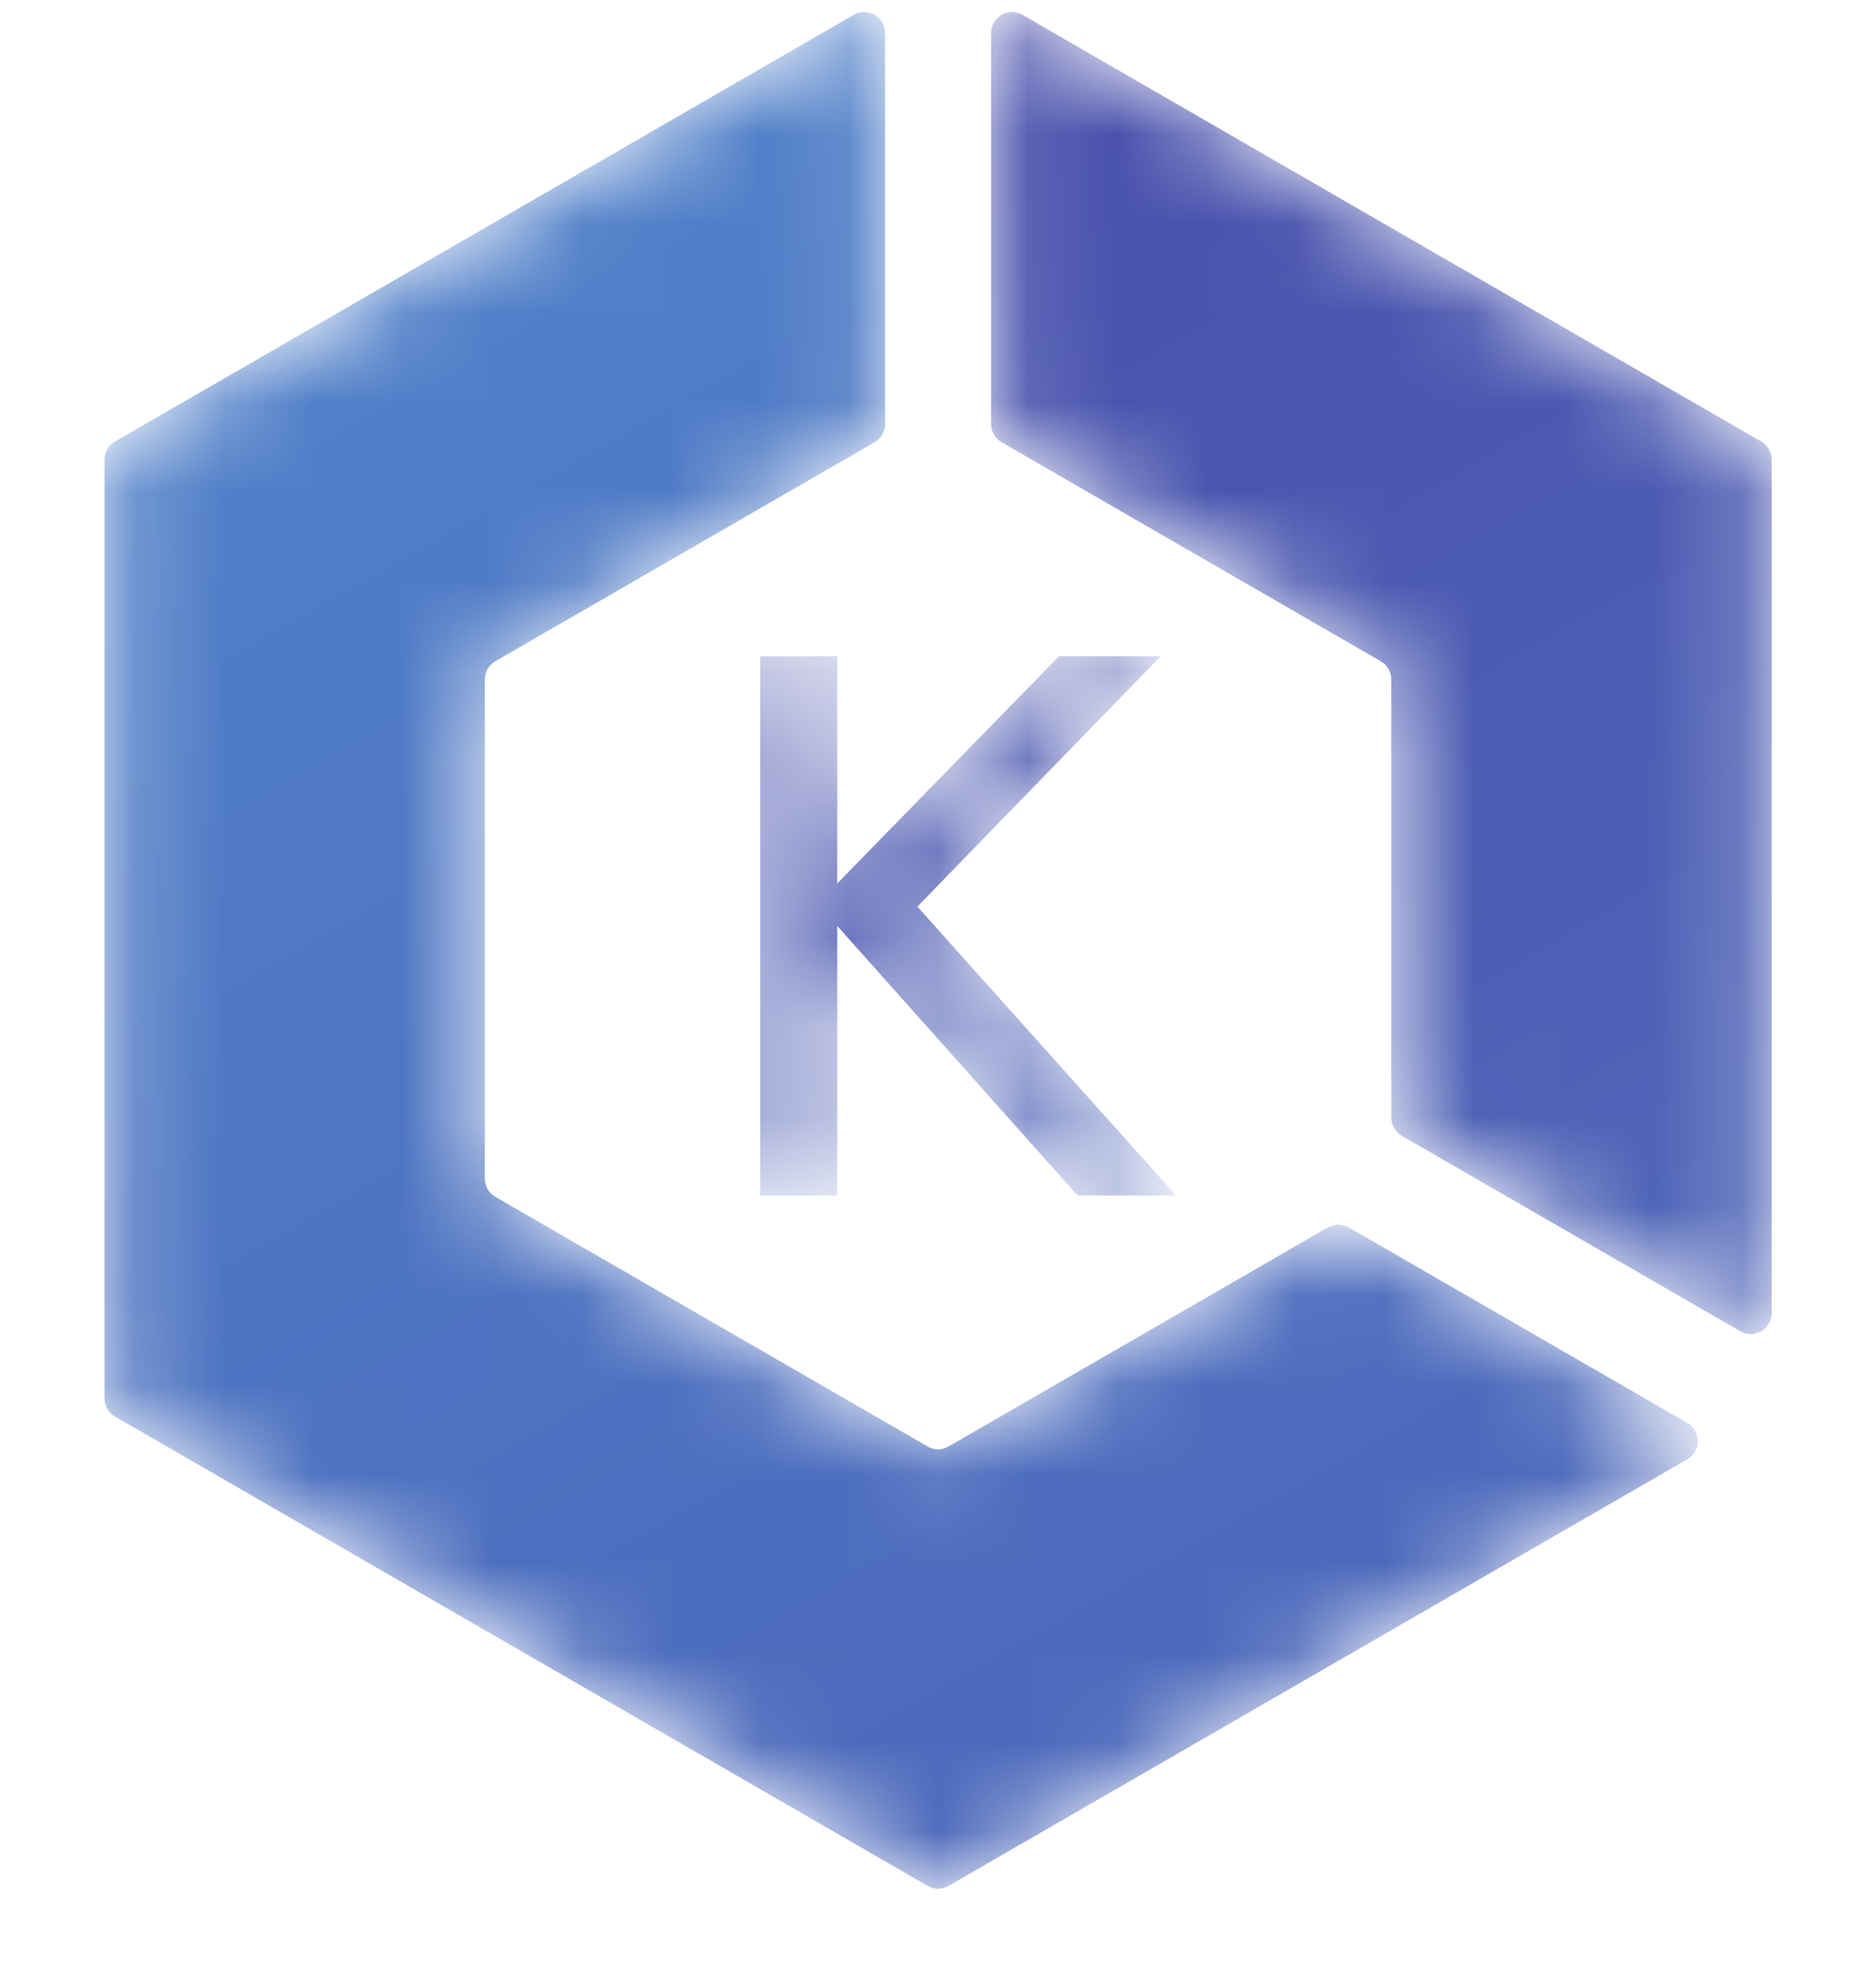
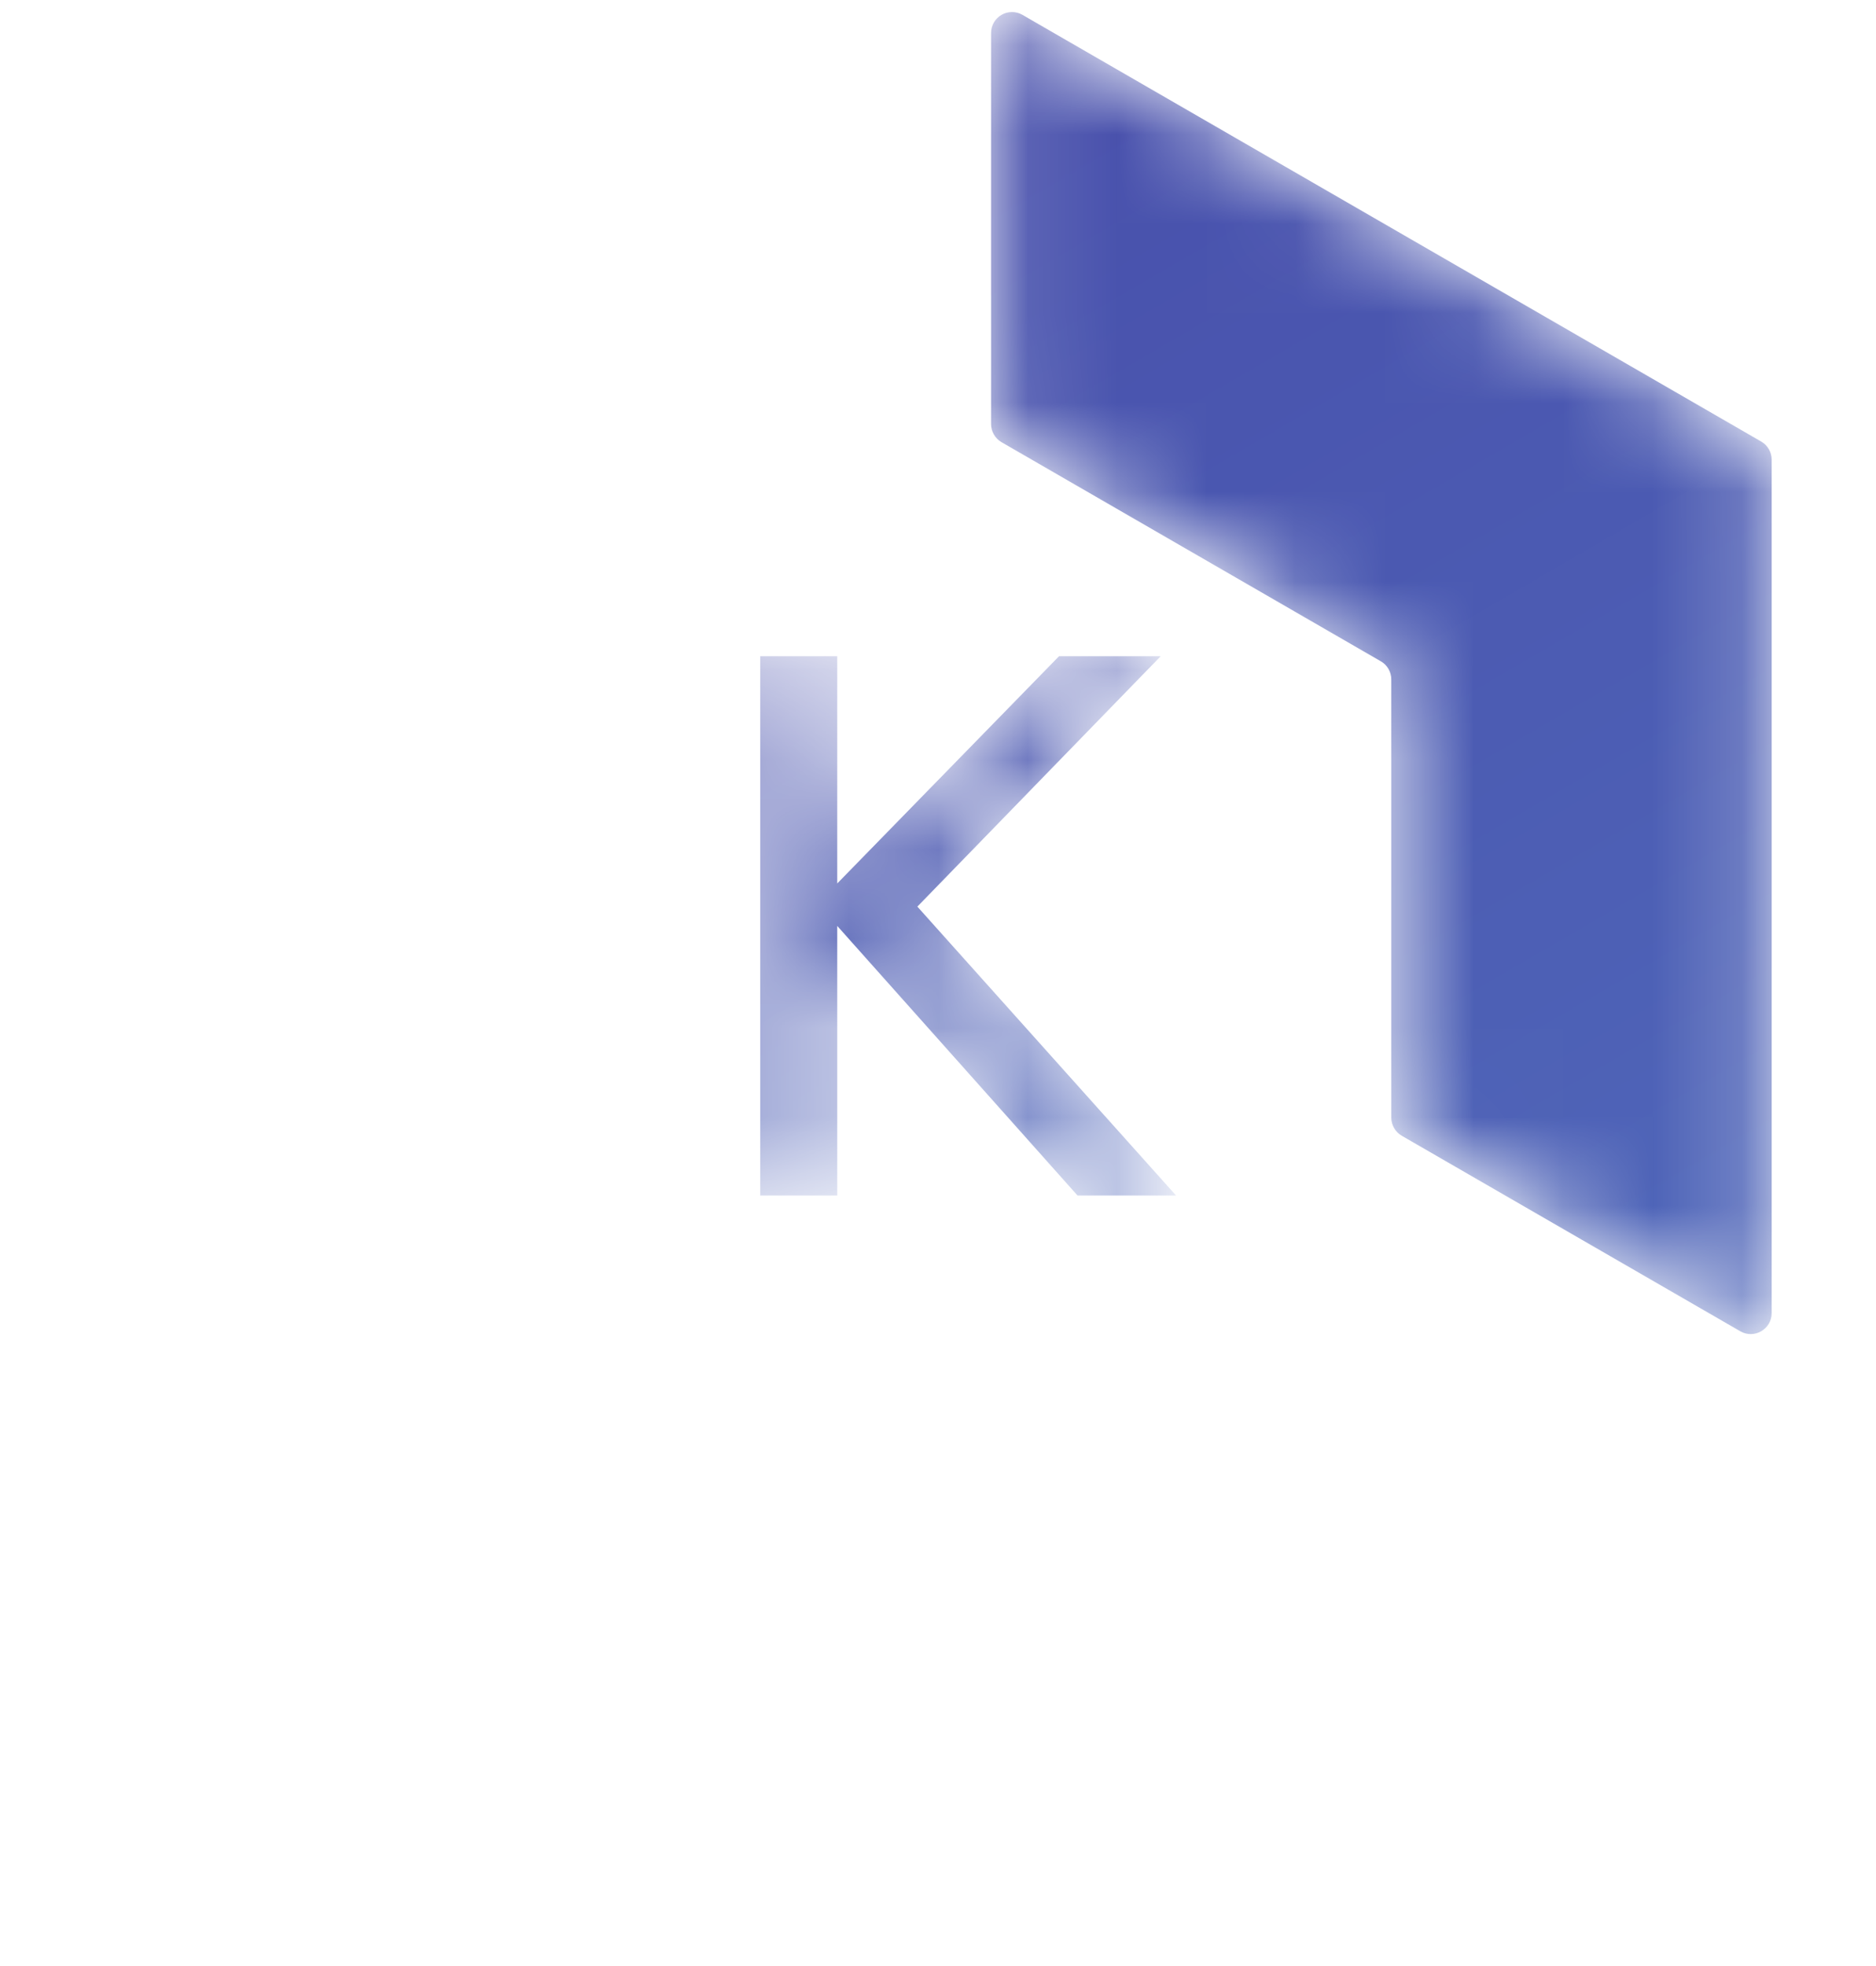
<svg xmlns="http://www.w3.org/2000/svg" width="21" height="22" viewBox="0 0 21 22" fill="none">
  <g clip-path="url(#clip0_3610_3080)">
    <mask id="mask0_3610_3080" style="mask-type:luminance" maskUnits="userSpaceOnUse" x="8" y="7" width="6" height="7">
      <path d="M8.51 7.343H9.372V9.886L11.855 7.343H12.993L10.269 10.145L13.165 13.378H12.062L9.372 10.361V13.378H8.51L8.51 7.343Z" fill="white" />
    </mask>
    <g mask="url(#mask0_3610_3080)">
      <path d="M8.51 7.343H9.372V9.886L11.855 7.343H12.993L10.269 10.145L13.165 13.378H12.062L9.372 10.361V13.378H8.51V7.343" fill="url(#paint0_linear_3610_3080)" />
    </g>
    <mask id="mask1_3610_3080" style="mask-type:luminance" maskUnits="userSpaceOnUse" x="11" y="0" width="9" height="15">
      <path d="M11.211 4.948L15.457 7.4C15.493 7.42 15.522 7.45 15.543 7.486C15.563 7.521 15.574 7.561 15.574 7.603V12.506C15.574 12.589 15.619 12.667 15.691 12.709L19.481 14.897C19.637 14.987 19.832 14.874 19.832 14.694V5.144C19.832 5.06 19.788 4.983 19.715 4.941L11.445 0.166C11.289 0.076 11.094 0.189 11.094 0.37V4.745C11.094 4.829 11.139 4.906 11.211 4.948H11.211Z" fill="white" />
    </mask>
    <g mask="url(#mask1_3610_3080)">
      <path d="M11.211 4.948L15.457 7.4C15.493 7.42 15.522 7.45 15.543 7.486C15.563 7.521 15.574 7.561 15.574 7.603V12.506C15.574 12.589 15.619 12.667 15.691 12.709L19.481 14.897C19.637 14.987 19.832 14.874 19.832 14.694V5.144C19.832 5.06 19.788 4.983 19.715 4.941L11.445 0.166C11.289 0.076 11.094 0.189 11.094 0.37V4.745C11.094 4.829 11.139 4.906 11.211 4.948" fill="url(#paint1_linear_3610_3080)" />
    </g>
    <mask id="mask2_3610_3080" style="mask-type:luminance" maskUnits="userSpaceOnUse" x="1" y="0" width="19" height="22">
-       <path d="M14.864 13.735L10.618 16.186C10.546 16.229 10.456 16.229 10.384 16.186L5.545 13.393C5.509 13.372 5.48 13.343 5.459 13.307C5.438 13.271 5.428 13.231 5.427 13.19V7.602C5.428 7.561 5.438 7.521 5.459 7.485C5.48 7.449 5.509 7.42 5.545 7.399L9.791 4.948C9.827 4.927 9.856 4.898 9.877 4.862C9.898 4.827 9.908 4.786 9.908 4.745V0.369C9.908 0.189 9.713 0.076 9.557 0.166L1.287 4.941C1.214 4.983 1.17 5.06 1.17 5.144V15.648C1.17 15.732 1.215 15.809 1.287 15.851L10.384 21.103C10.456 21.145 10.546 21.145 10.618 21.103L18.888 16.329C19.044 16.238 19.044 16.013 18.888 15.923L15.098 13.735C15.026 13.693 14.937 13.693 14.864 13.735Z" fill="white" />
-     </mask>
+       </mask>
    <g mask="url(#mask2_3610_3080)">
      <path d="M14.864 13.735L10.618 16.186C10.546 16.229 10.456 16.229 10.384 16.186L5.545 13.393C5.509 13.372 5.48 13.343 5.459 13.307C5.438 13.271 5.428 13.231 5.427 13.19V7.602C5.428 7.561 5.438 7.521 5.459 7.485C5.48 7.449 5.509 7.42 5.545 7.399L9.791 4.948C9.827 4.927 9.856 4.898 9.877 4.862C9.898 4.827 9.908 4.786 9.908 4.745V0.369C9.908 0.189 9.713 0.076 9.557 0.166L1.287 4.941C1.214 4.983 1.17 5.06 1.17 5.144V15.648C1.17 15.732 1.215 15.809 1.287 15.851L10.384 21.103C10.456 21.145 10.546 21.145 10.618 21.103L18.888 16.329C19.044 16.238 19.044 16.013 18.888 15.923L15.098 13.735C15.026 13.693 14.937 13.693 14.864 13.735Z" fill="url(#paint2_linear_3610_3080)" />
    </g>
  </g>
  <defs>
    <linearGradient id="paint0_linear_3610_3080" x1="12.489" y1="13.223" x2="8.785" y2="7.12" gradientUnits="userSpaceOnUse">
      <stop stop-color="#4F66B9" />
      <stop offset="1" stop-color="#484FAB" />
    </linearGradient>
    <linearGradient id="paint1_linear_3610_3080" x1="20.756" y1="14.082" x2="12.36" y2="-0.375" gradientUnits="userSpaceOnUse">
      <stop stop-color="#4F66B9" />
      <stop offset="1" stop-color="#484FAB" />
    </linearGradient>
    <linearGradient id="paint2_linear_3610_3080" x1="12.41" y1="19.988" x2="3.255" y2="3.825" gradientUnits="userSpaceOnUse">
      <stop stop-color="#4C68BB" />
      <stop offset="1" stop-color="#5180C9" />
    </linearGradient>
    <clipPath id="clip0_3610_3080">
      <rect width="21" height="21" fill="white" transform="translate(0 0.135)" />
    </clipPath>
  </defs>
</svg>